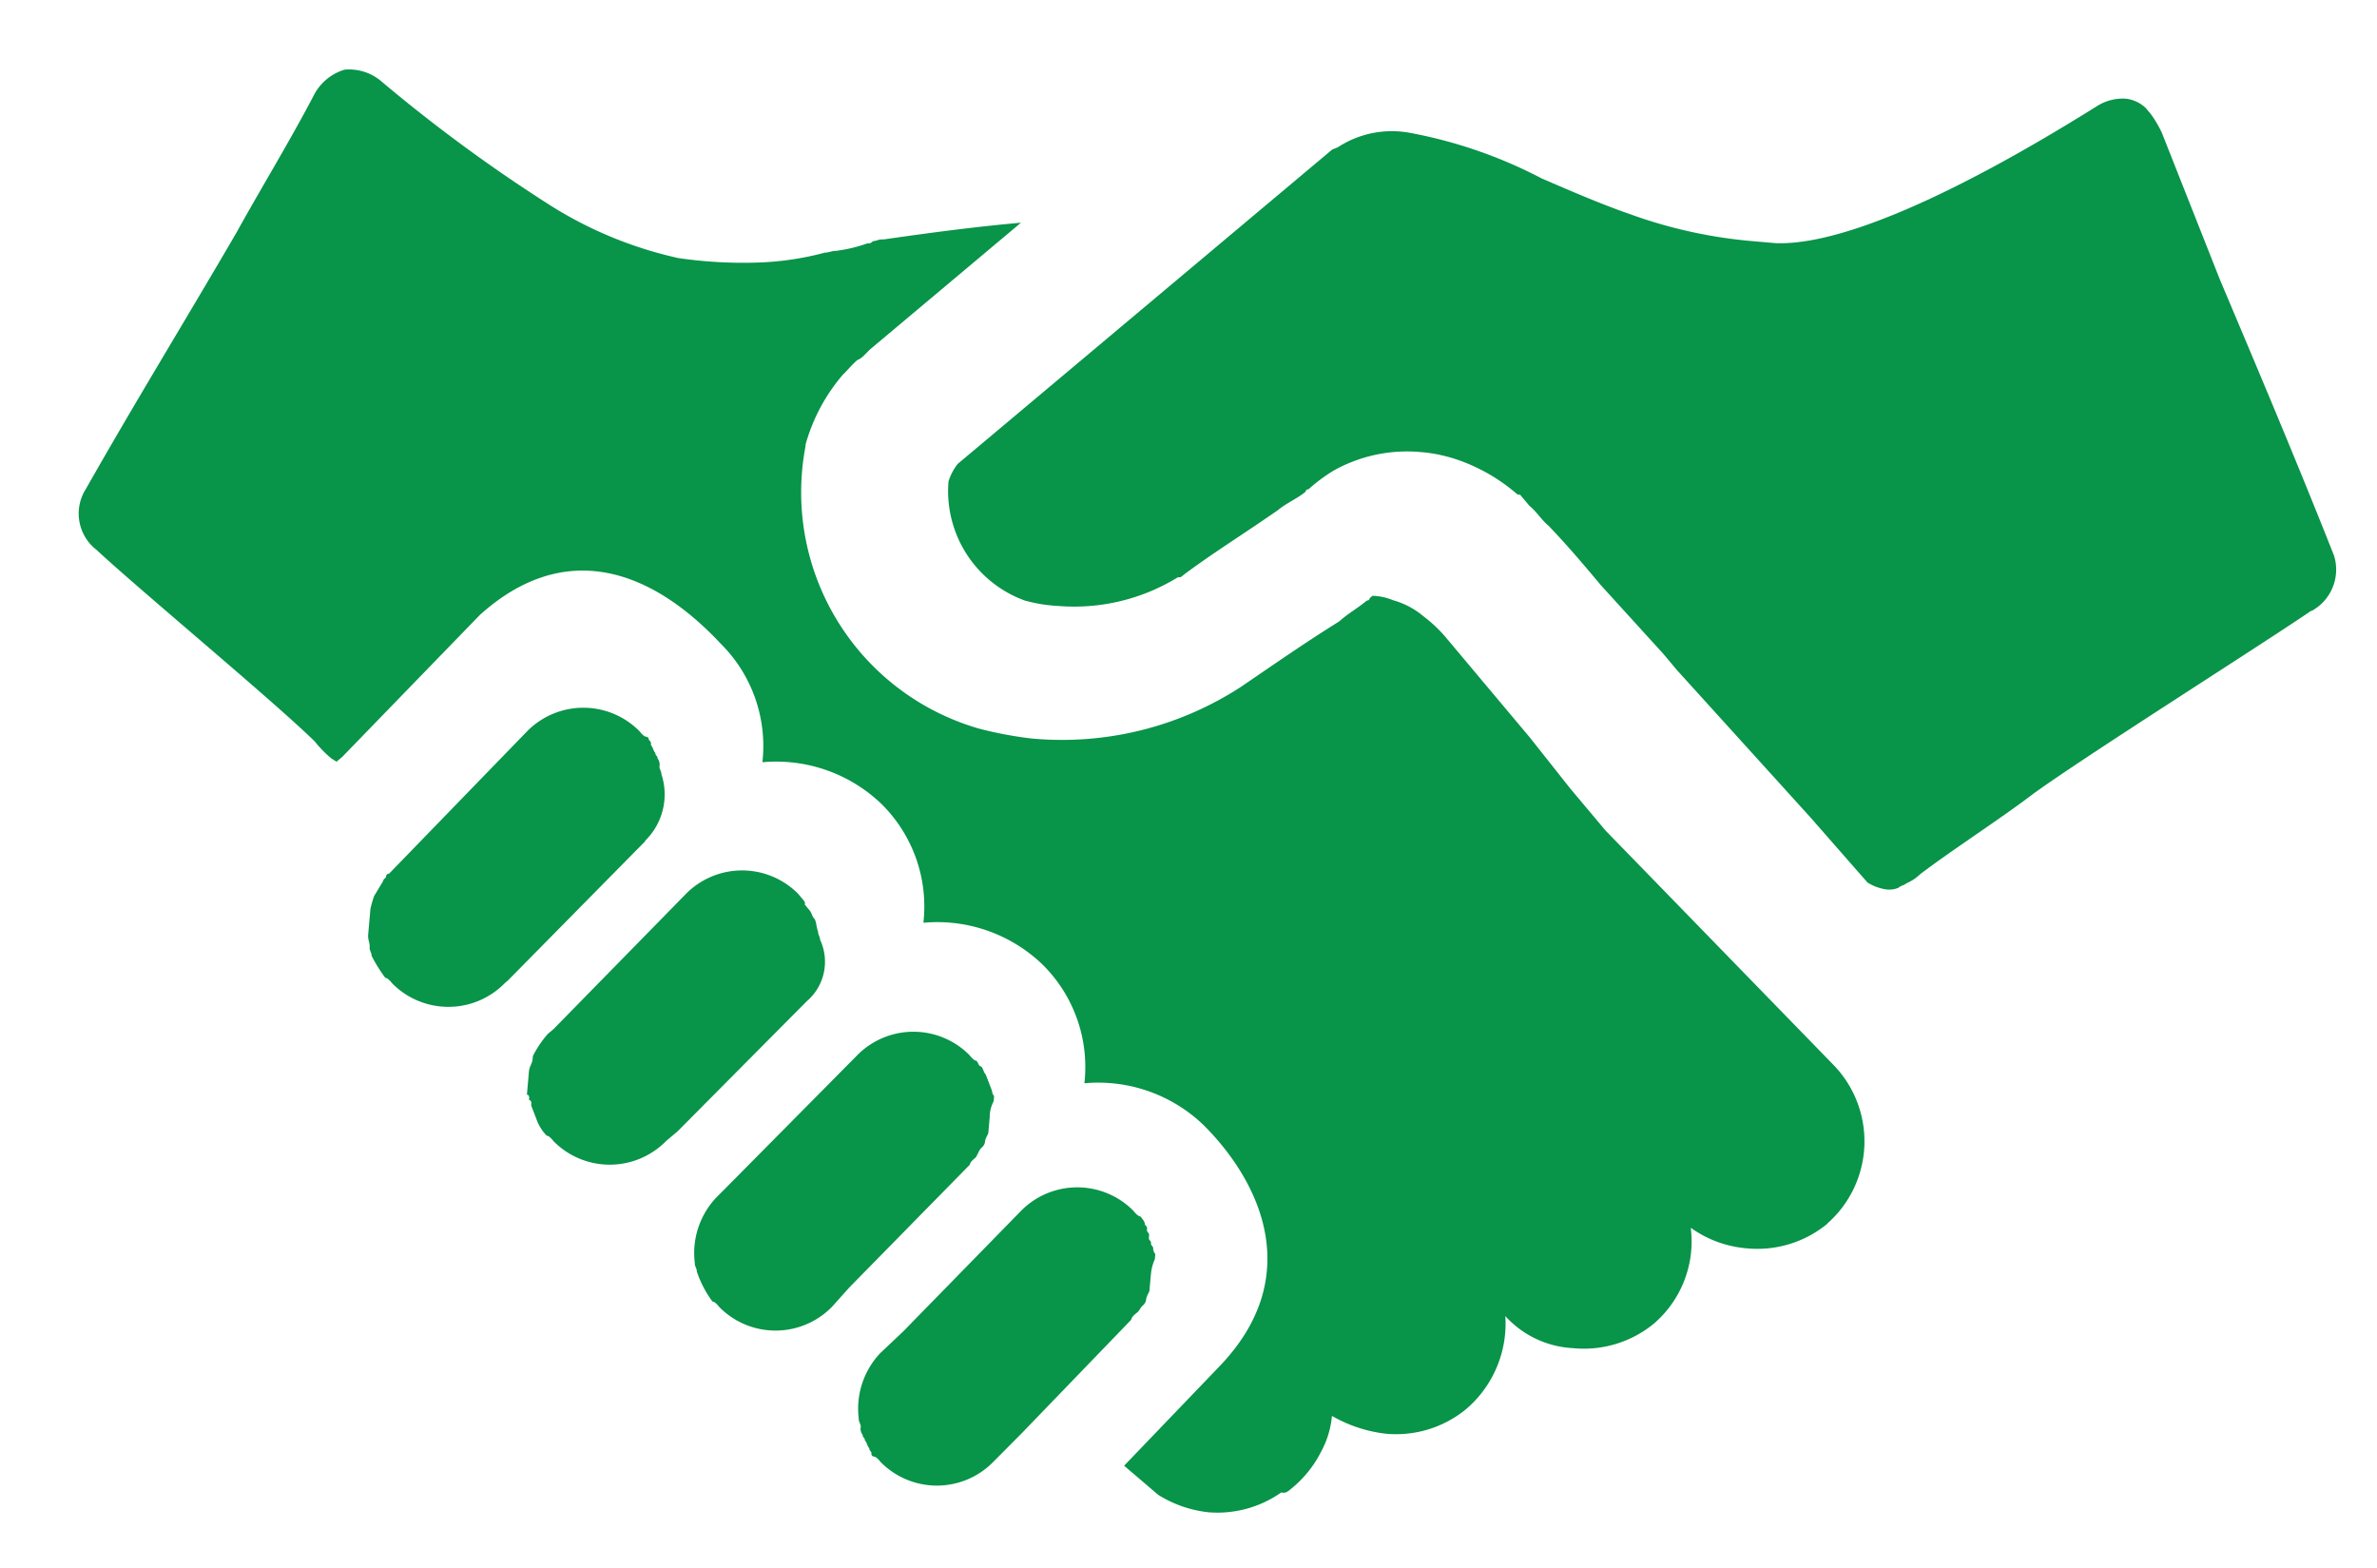
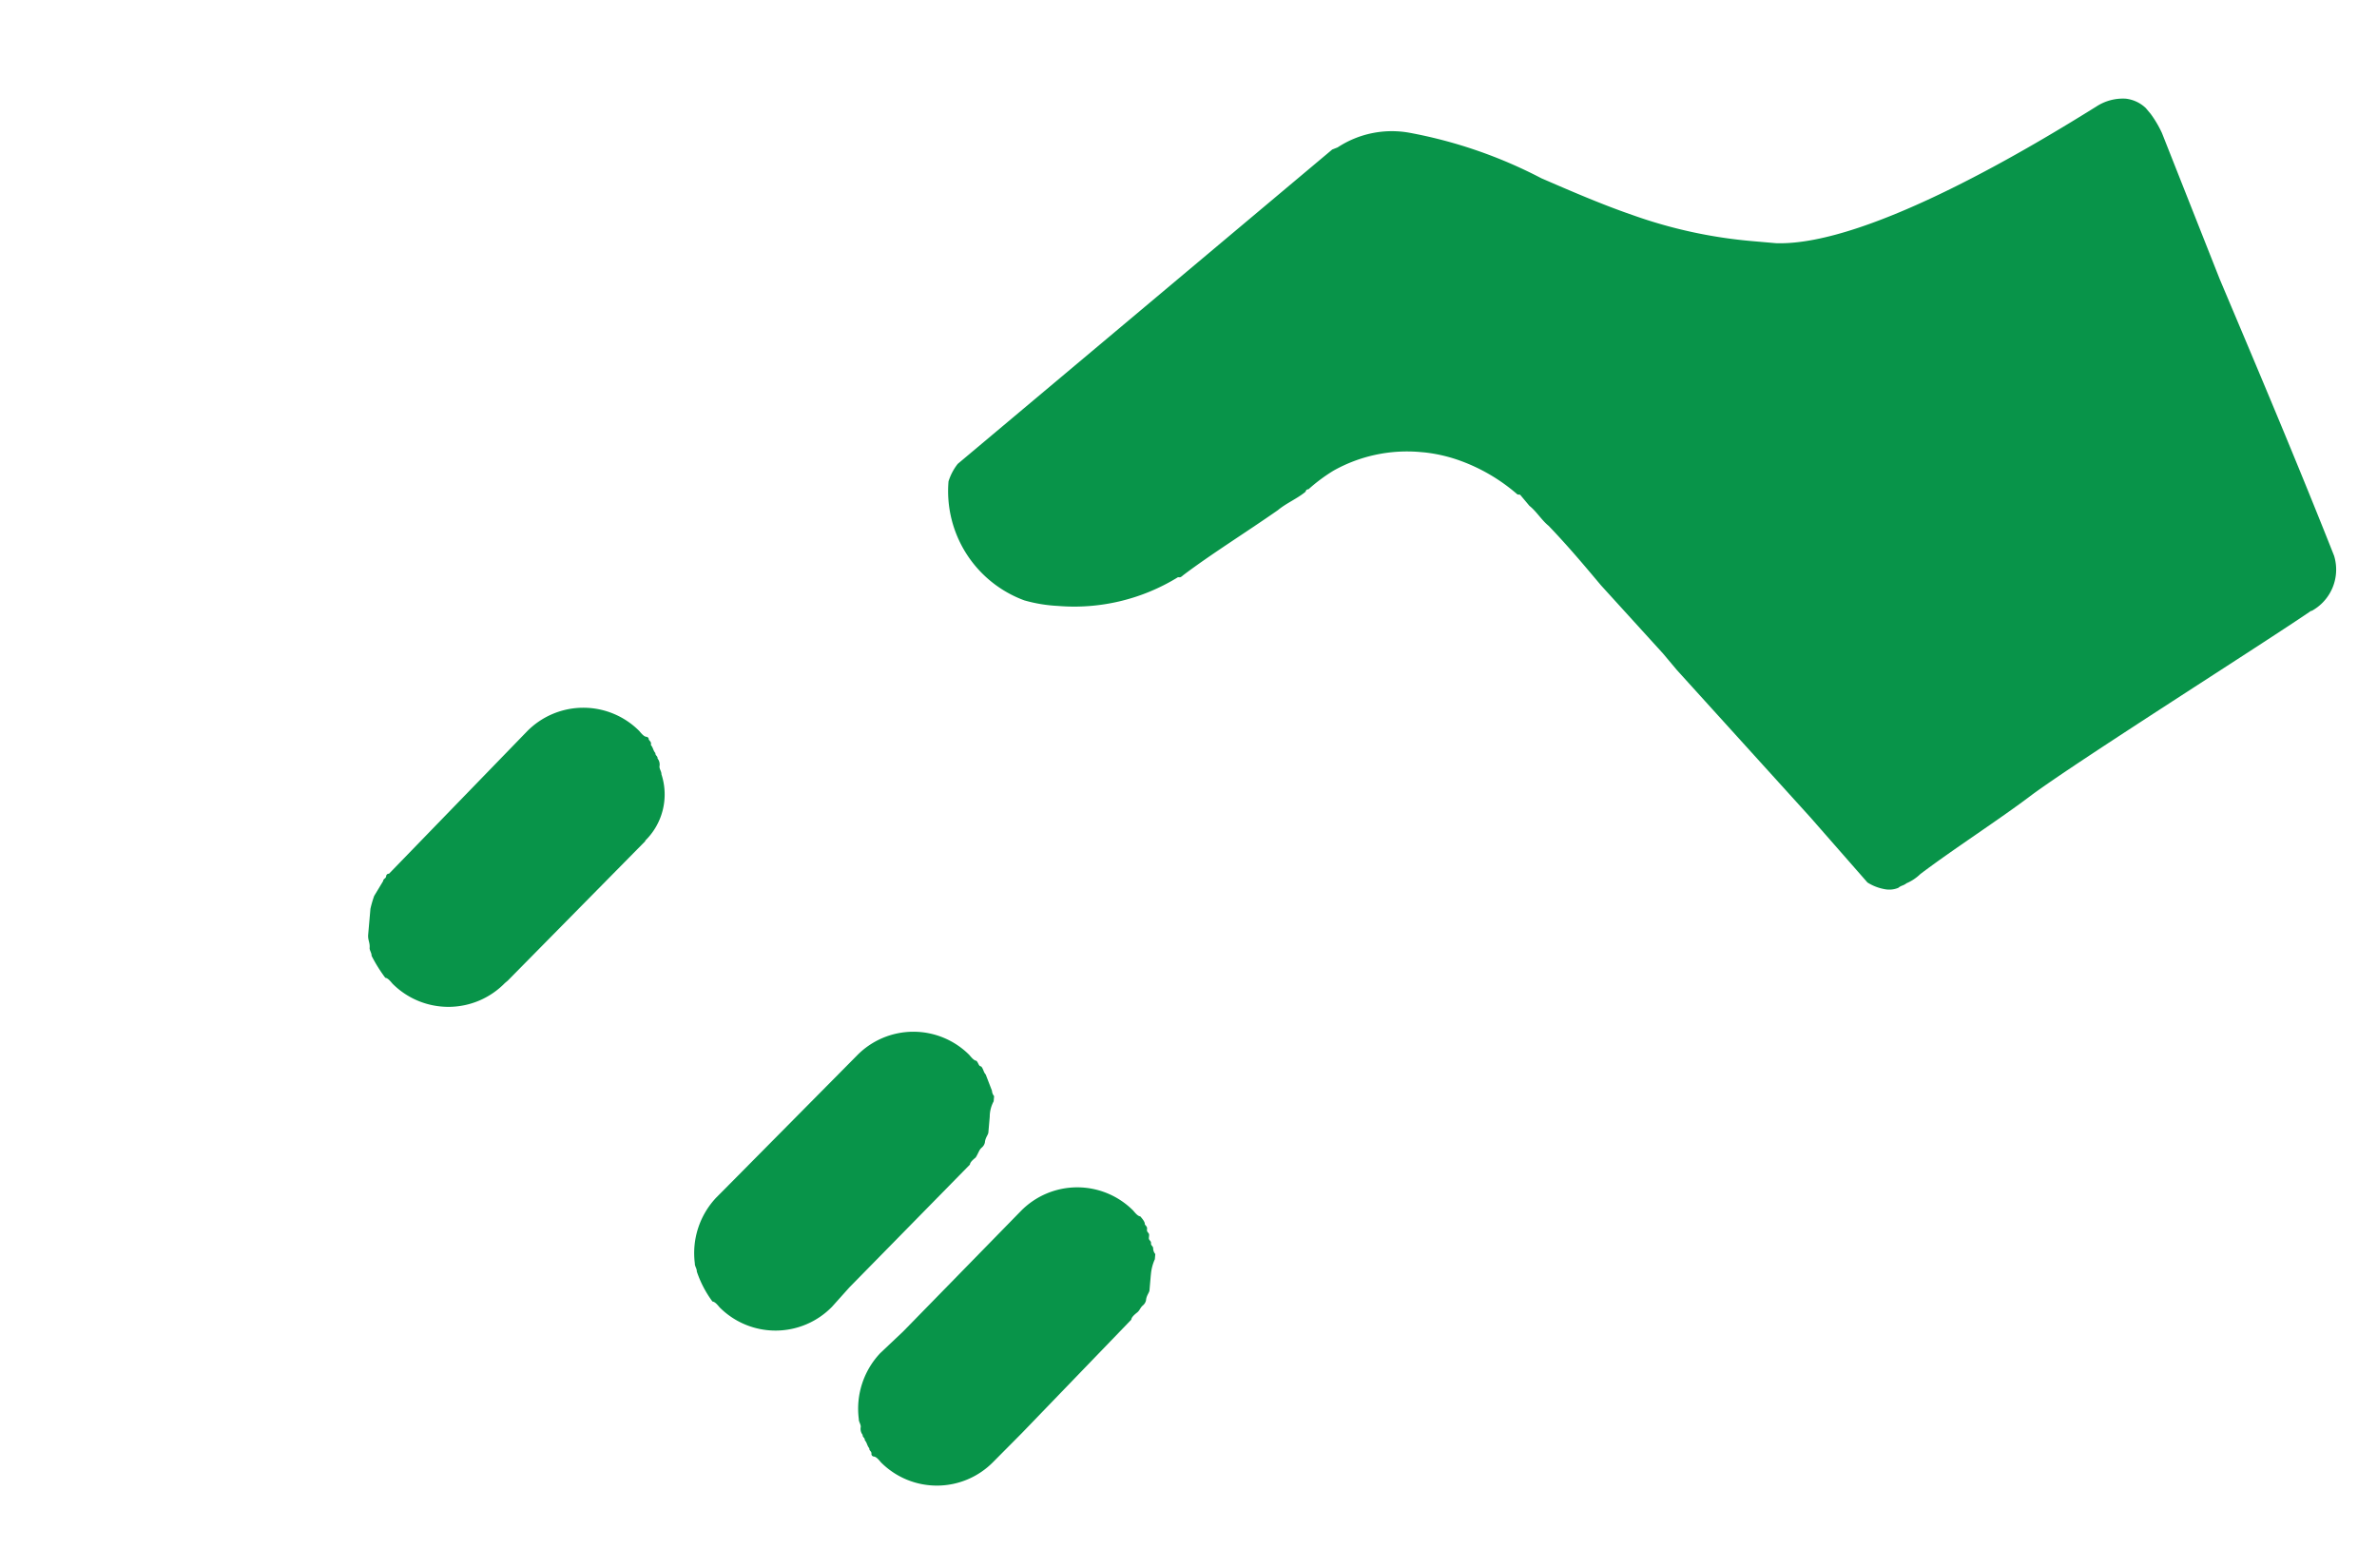
<svg xmlns="http://www.w3.org/2000/svg" width="62.181" height="41.027" viewBox="0 0 62.181 41.027">
  <g id="numbers-4" transform="matrix(0.996, 0.087, -0.087, 0.996, -94.532, -129.147)">
-     <path id="Caminho_25973" data-name="Caminho 25973" d="M155.843,172.112a2.884,2.884,0,0,1-2.044.817,2.919,2.919,0,0,1-1.5-.409,2.837,2.837,0,0,1-.749,2.589,2.884,2.884,0,0,1-2.044.817,2.571,2.571,0,0,1-1.839-.681,2.94,2.94,0,0,1-.817,2.52,2.884,2.884,0,0,1-2.044.817,3.663,3.663,0,0,1-1.431-.341,2.4,2.4,0,0,1-.2.954,2.97,2.97,0,0,1-.681,1.022c-.068.068-.136.136-.2.136h-.068a2.908,2.908,0,0,1-1.839.681,3.1,3.1,0,0,1-1.362-.341l-.954-.681,2.248-2.793c2.044-2.52.681-4.9-.954-6.267a3.977,3.977,0,0,0-3.2-.817,3.769,3.769,0,0,0-1.362-3,3.977,3.977,0,0,0-3.2-.817,3.769,3.769,0,0,0-1.362-3,3.977,3.977,0,0,0-3.2-.817,3.769,3.769,0,0,0-1.362-3c-1.975-1.771-4.291-2.384-6.334-.2l-3.269,4.019-.136.136-.136-.068a2.972,2.972,0,0,1-.477-.409c-1.158-.954-4.9-3.542-6.13-4.5a1.2,1.2,0,0,1-.409-1.567c1.09-2.384,2.248-4.7,3.338-7.016.545-1.226,1.158-2.452,1.7-3.746a1.327,1.327,0,0,1,.749-.749,1.3,1.3,0,0,1,.954.2,41.211,41.211,0,0,0,4.7,2.861,10.555,10.555,0,0,0,3.474,1.09,11.758,11.758,0,0,0,2.111-.068,7.733,7.733,0,0,0,1.7-.409c.068,0,.2-.068.272-.068a3.848,3.848,0,0,0,.817-.272c.068,0,.068,0,.136-.068.068,0,.136-.068.272-.068,1.158-.272,2.384-.545,3.542-.749l-3.61,3.61c-.136.136-.2.272-.341.341-.136.136-.272.341-.341.409a4.771,4.771,0,0,0-.817,1.907v.068a6.432,6.432,0,0,0,5.177,6.948,10.271,10.271,0,0,0,1.362.136,8.582,8.582,0,0,0,5.381-1.839c.749-.613,1.567-1.294,2.384-1.907l.068-.068c.2-.2.409-.341.613-.545a.067.067,0,0,0,.068-.068l.068-.068a1.5,1.5,0,0,1,.545.068,2.1,2.1,0,0,1,.817.341,3.728,3.728,0,0,1,.613.477l2.452,2.452,1.158,1.226,1.022,1.022,6.471,5.586a2.869,2.869,0,0,1,.206,4.154Z" transform="translate(0 -23.914)" fill="#089449" />
    <path id="Caminho_25974" data-name="Caminho 25974" d="M330.236,131.1c-1.158.954-5.722,4.427-6.88,5.449-.749.681-1.975,1.635-2.724,2.316a1.19,1.19,0,0,1-.341.272c-.068.068-.136.068-.2.136a.616.616,0,0,1-.341.068,1.259,1.259,0,0,1-.477-.136l-1.635-1.567L313.82,134.1l-.2-.2-.2-.2-1.771-1.635c-.477-.477-.954-.954-1.5-1.431-.2-.136-.341-.341-.545-.477l-.068-.068-.2-.2h-.068a4.744,4.744,0,0,0-1.567-.749,4.027,4.027,0,0,0-.954-.136H306.6a3.936,3.936,0,0,0-2.18.681,4.421,4.421,0,0,0-.613.545.067.067,0,0,0-.068.068c-.2.2-.477.341-.681.545-.817.681-1.635,1.294-2.316,1.907-.068.068-.068.068-.136.068a5.174,5.174,0,0,1-3.065,1.022,3.9,3.9,0,0,1-.886-.068,3.046,3.046,0,0,1-2.248-2.929,1.447,1.447,0,0,1,.2-.477l.136-.136.2-.2,3.678-3.678.2-.2.2-.2,4.632-4.632.136-.068a2.586,2.586,0,0,1,1.839-.545,12.271,12.271,0,0,1,3.542.886c.817.272,1.635.545,2.452.749a12.508,12.508,0,0,0,3.2.409h.613c2.452-.136,6.675-3.269,8.037-4.291a1.268,1.268,0,0,1,.749-.272.905.905,0,0,1,.545.2l.136.136a2.873,2.873,0,0,1,.341.477l1.839,3.678c1.226,2.316,2.452,4.632,3.61,6.948a1.232,1.232,0,0,1-.477,1.5Z" transform="translate(-163.154)" fill="#089449" />
    <path id="Caminho_25975" data-name="Caminho 25975" d="M185.663,281.024l-3.269,3.951-.068.068a2.066,2.066,0,0,1-2.929.272c-.068-.068-.136-.136-.2-.136a3.79,3.79,0,0,1-.409-.545c0-.068-.068-.136-.068-.2,0-.136-.068-.2-.068-.341v-.681a2.967,2.967,0,0,1,.068-.341l.2-.409c0-.068.068-.068.068-.136a.067.067,0,0,1,.068-.068l3.269-4.019a2.065,2.065,0,0,1,2.929-.272c.068.068.136.136.2.136a.067.067,0,0,1,.068.068c.068.068.068.068.068.136.068.068.068.136.136.2,0,.068.068.068.068.136a.251.251,0,0,1,.068.2c0,.068.068.136.068.2a1.692,1.692,0,0,1-.272,1.771Z" transform="translate(-61.494 -140.115)" fill="#089449" />
-     <path id="Caminho_25976" data-name="Caminho 25976" d="M222.693,312.872l-3.065,3.678-.272.272a2.066,2.066,0,0,1-2.929.272c-.068-.068-.136-.136-.2-.136a1.189,1.189,0,0,1-.272-.341l-.2-.409c0-.068,0-.136-.068-.136,0-.068,0-.136-.068-.136v-.613c0-.136.068-.2.068-.341v-.068a2.749,2.749,0,0,1,.341-.613l.136-.136,3.134-3.814a2.065,2.065,0,0,1,2.929-.272l.136.136c.068.068.068.068.068.136l.136.136c.068.068.068.136.136.2s.068.2.136.341c0,.068.068.136.068.2a1.358,1.358,0,0,1-.206,1.635Z" transform="translate(-93.959 -168.148)" fill="#089449" />
    <path id="Caminho_25977" data-name="Caminho 25977" d="M261.79,343.011v.409c0,.068-.068.136-.068.272a.239.239,0,0,1-.068.136c-.068.068-.068.136-.136.272-.068.068-.136.136-.136.2l-2.861,3.474-.409.545a2.065,2.065,0,0,1-2.929.272c-.068-.068-.136-.136-.2-.136a2.821,2.821,0,0,1-.477-.749c0-.068-.068-.136-.068-.2a2.117,2.117,0,0,1,.409-1.771l.341-.409,3-3.61a2.065,2.065,0,0,1,2.929-.272c.068.068.136.136.2.136.068.068.068.136.136.136.068.068.068.136.136.2l.2.409a.239.239,0,0,0,.068.136v.136A.86.86,0,0,0,261.79,343.011Z" transform="translate(-128.016 -195.699)" fill="#089449" />
    <path id="Caminho_25978" data-name="Caminho 25978" d="M299.8,373.32v.409c0,.068-.068.136-.068.272a.239.239,0,0,1-.068.136c-.068.068-.068.136-.136.2s-.136.136-.136.2l-2.589,3.2-.681.817a2.065,2.065,0,0,1-2.929.272c-.068-.068-.136-.136-.2-.136a.067.067,0,0,1-.068-.068c0-.068-.068-.068-.068-.136-.068-.068-.068-.136-.136-.2,0-.068-.068-.068-.068-.136a.251.251,0,0,1-.068-.2c0-.068-.068-.136-.068-.2a2.117,2.117,0,0,1,.409-1.771l.545-.613,2.793-3.406a2.066,2.066,0,0,1,2.929-.272c.068.068.136.136.2.136.068.068.136.136.136.2.068.068.068.068.068.136s.068.068.068.136v.068c0,.068.068.068.068.136s.068.068.068.136a.239.239,0,0,0,.068.136v.136a1.2,1.2,0,0,0-.068.408Z" transform="translate(-161.467 -222.261)" fill="#089449" />
  </g>
</svg>